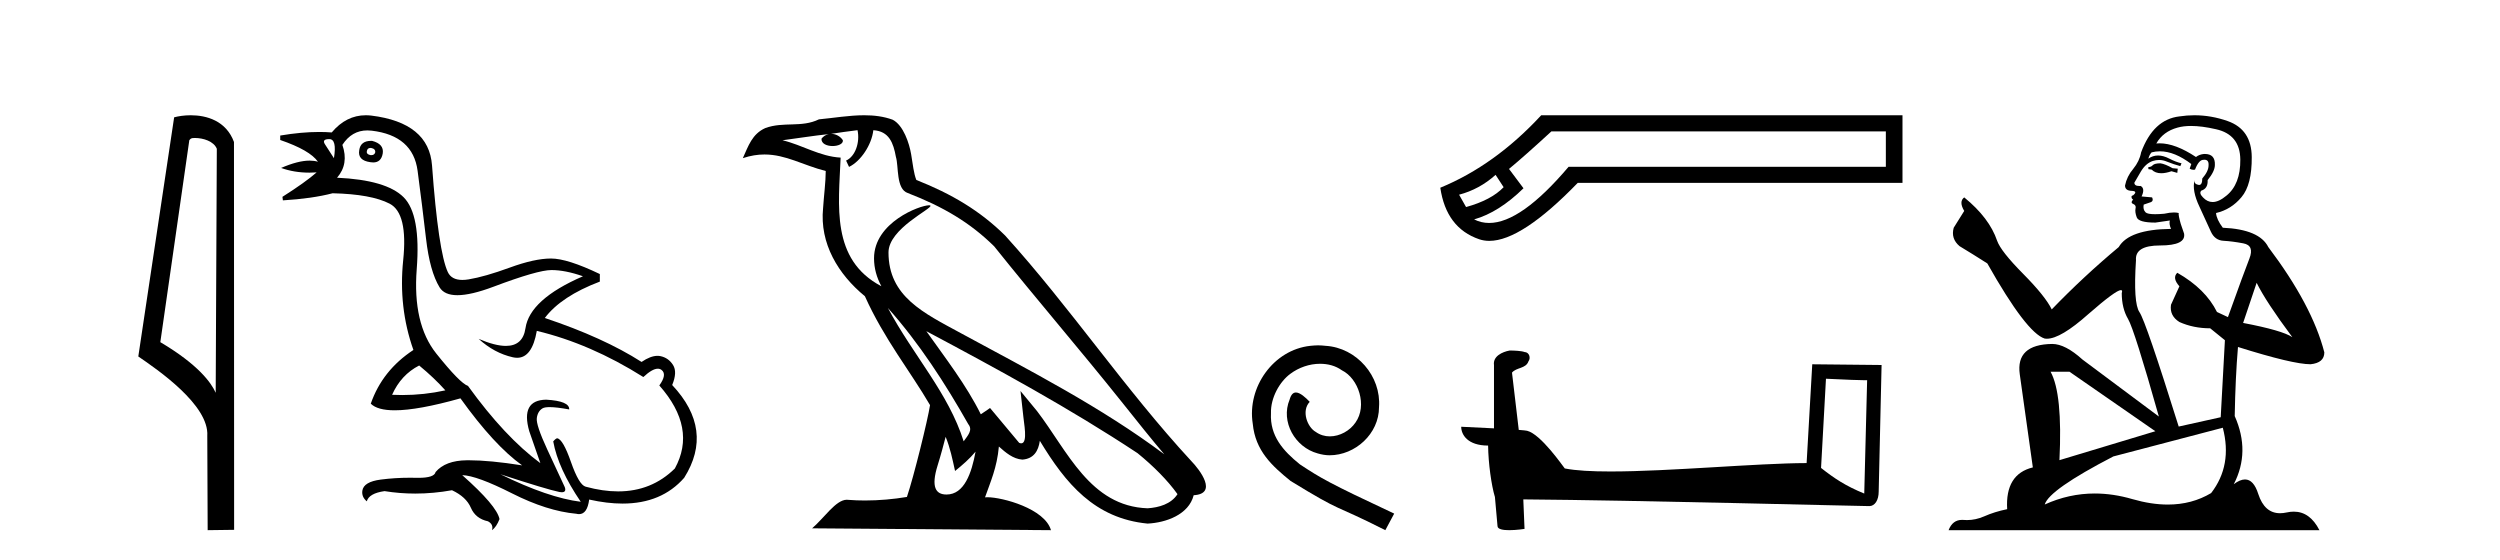
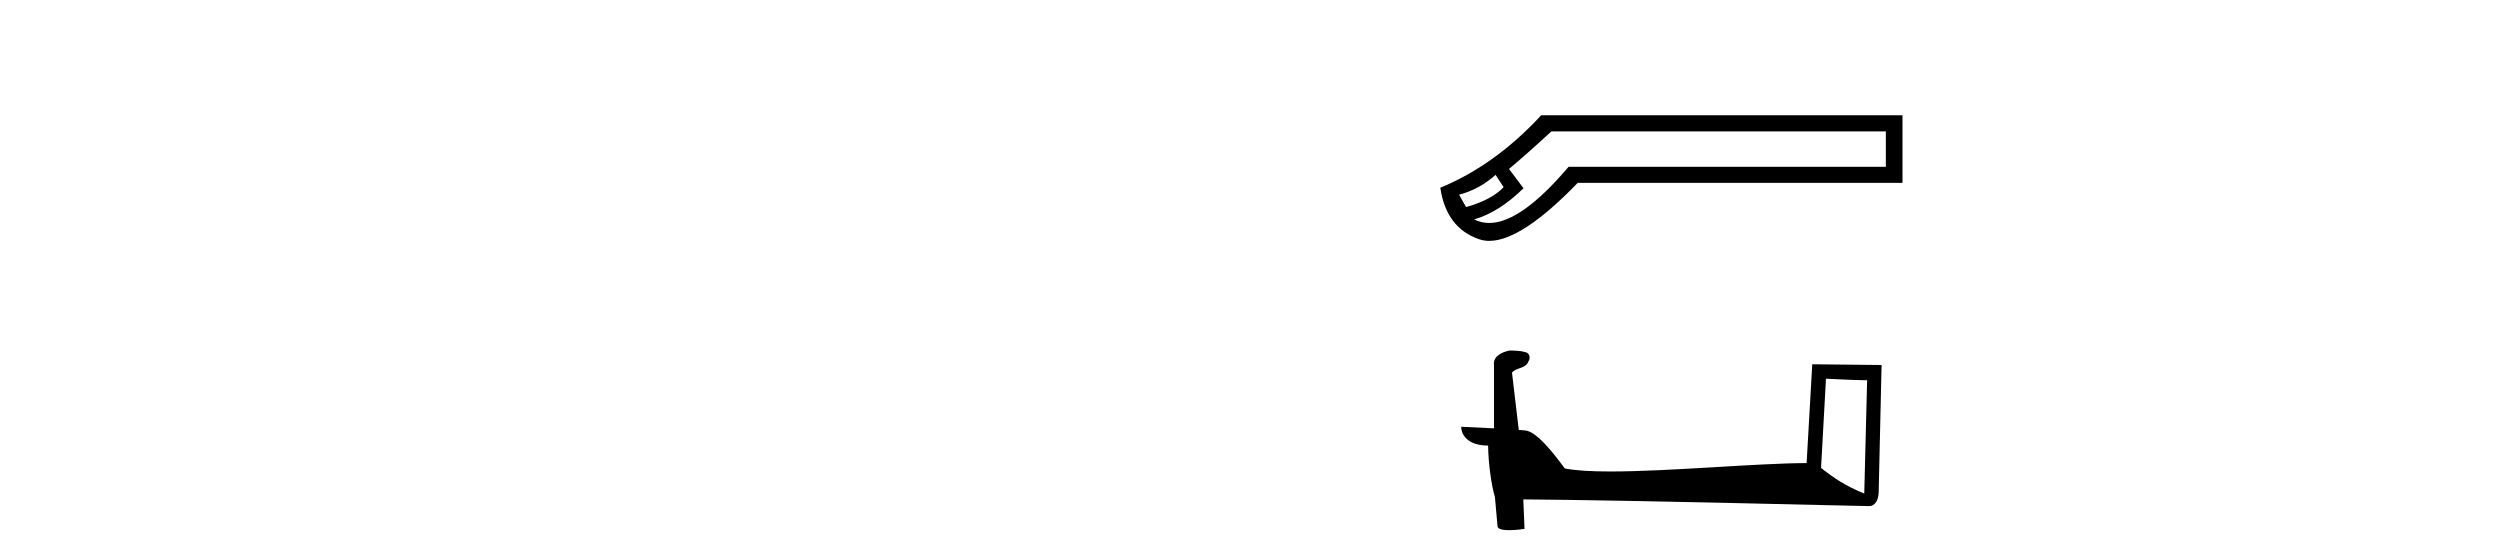
<svg xmlns="http://www.w3.org/2000/svg" width="183.0" height="41.0">
-   <path d="M 14.259 10.1 C 14.884 10.1 15.648 10.34 15.871 10.89 L 15.789 28.751 L 15.789 28.751 C 15.473 28.034 14.531 26.699 11.736 25.046 L 13.858 10.263 C 13.958 10.157 13.955 10.1 14.259 10.1 ZM 15.789 28.751 L 15.789 28.751 C 15.789 28.751 15.789 28.751 15.789 28.751 L 15.789 28.751 L 15.789 28.751 ZM 13.962 8.437 C 13.484 8.437 13.053 8.505 12.747 8.588 L 10.124 26.094 C 11.512 27.044 15.325 29.648 15.173 31.91 L 15.201 38.809 L 17.138 38.783 L 17.127 10.393 C 16.551 8.837 15.12 8.437 13.962 8.437 Z" style="fill:#000000;stroke:none" />
-   <path d="M 27.118 10.829 Q 27.144 10.829 27.174 10.832 Q 27.499 10.897 27.466 11.157 Q 27.409 11.356 27.178 11.356 Q 27.145 11.356 27.109 11.352 Q 26.816 11.287 26.849 11.092 Q 26.878 10.829 27.118 10.829 ZM 24.103 10.182 Q 24.672 10.182 24.444 11.58 Q 24.054 10.962 23.794 10.572 Q 23.534 10.182 24.103 10.182 ZM 27.167 10.311 Q 26.39 10.311 26.296 10.995 Q 26.166 11.742 27.109 11.872 Q 27.22 11.891 27.318 11.891 Q 27.907 11.891 28.018 11.222 Q 28.116 10.54 27.239 10.312 Q 27.202 10.311 27.167 10.311 ZM 30.683 26.754 Q 31.788 27.664 32.6 28.574 Q 31.042 28.917 29.442 28.917 Q 29.072 28.917 28.701 28.899 Q 29.351 27.437 30.683 26.754 ZM 26.889 9.546 Q 27.044 9.546 27.206 9.565 Q 30.228 9.922 30.569 12.506 Q 30.91 15.089 31.187 17.477 Q 31.463 19.865 32.178 21.035 Q 32.528 21.608 33.482 21.608 Q 34.476 21.608 36.126 20.987 Q 39.359 19.768 40.366 19.768 Q 41.373 19.768 42.673 20.223 Q 38.774 21.913 38.465 24.025 Q 38.276 25.32 37.03 25.32 Q 36.244 25.32 35.037 24.805 L 35.037 24.805 Q 36.174 25.844 37.539 26.153 Q 37.704 26.19 37.855 26.19 Q 38.951 26.19 39.294 24.22 Q 43.226 25.162 47.092 27.599 Q 47.749 26.989 48.152 26.989 Q 48.307 26.989 48.425 27.079 Q 48.847 27.404 48.262 28.216 Q 51.024 31.336 49.399 34.293 Q 47.7 35.97 45.247 35.97 Q 44.135 35.97 42.868 35.625 Q 42.381 35.495 41.796 33.822 Q 41.211 32.148 40.789 32.083 Q 40.691 32.083 40.496 32.311 Q 40.853 34.293 42.511 36.73 Q 40.139 36.437 36.629 34.715 L 36.629 34.715 Q 40.009 35.82 40.951 36.015 Q 41.048 36.032 41.124 36.032 Q 41.475 36.032 41.341 35.657 Q 40.886 34.683 40.057 32.895 Q 39.229 31.108 39.294 30.605 Q 39.359 30.101 39.716 29.89 Q 39.866 29.801 40.233 29.801 Q 40.741 29.801 41.666 29.971 Q 41.698 29.354 39.976 29.256 Q 38.092 29.289 38.741 31.563 L 39.554 33.903 Q 36.954 31.986 34.257 28.249 Q 33.672 28.054 31.934 25.877 Q 30.196 23.7 30.504 19.703 Q 30.813 15.706 29.546 14.439 Q 28.278 13.172 24.672 13.009 Q 25.549 12.002 25.062 10.605 Q 25.749 9.546 26.889 9.546 ZM 26.775 8.437 Q 25.34 8.437 24.282 9.695 Q 23.84 9.66 23.366 9.66 Q 22.061 9.66 20.512 9.922 L 20.512 10.247 Q 22.69 10.995 23.274 11.84 Q 23 11.757 22.667 11.757 Q 21.815 11.757 20.577 12.294 Q 21.528 12.638 22.65 12.638 Q 22.909 12.638 23.177 12.619 L 23.177 12.619 Q 22.365 13.334 20.675 14.407 L 20.707 14.667 Q 22.852 14.537 24.347 14.147 Q 27.174 14.212 28.522 14.91 Q 29.871 15.609 29.513 19.053 Q 29.156 22.497 30.261 25.617 Q 27.986 27.112 27.141 29.549 Q 27.627 30.034 28.893 30.034 Q 30.595 30.034 33.705 29.159 Q 36.174 32.603 38.222 34.065 Q 35.851 33.691 34.304 33.691 Q 34.239 33.691 34.176 33.692 Q 32.6 33.708 31.885 34.553 Q 31.794 34.977 30.628 34.977 Q 30.544 34.977 30.456 34.975 Q 30.233 34.97 30.014 34.97 Q 28.915 34.97 27.872 35.105 Q 26.621 35.268 26.524 35.917 Q 26.459 36.372 26.849 36.697 Q 27.011 36.112 28.148 35.95 Q 29.258 36.13 30.396 36.13 Q 31.723 36.13 33.087 35.885 Q 34.127 36.372 34.468 37.168 Q 34.81 37.964 35.719 38.159 Q 36.142 38.387 36.012 38.809 Q 36.337 38.582 36.564 37.997 Q 36.369 37.022 33.835 34.78 L 33.835 34.78 Q 34.907 34.813 37.474 36.112 Q 40.041 37.412 42.186 37.607 Q 42.292 37.634 42.387 37.634 Q 42.988 37.634 43.128 36.567 Q 44.444 36.862 45.572 36.862 Q 48.428 36.862 50.082 34.975 Q 52.291 31.466 49.204 28.184 Q 49.594 27.242 49.269 26.722 Q 48.944 26.202 48.36 26.072 Q 48.248 26.047 48.128 26.047 Q 47.62 26.047 46.962 26.494 Q 44.168 24.707 39.879 23.277 Q 41.081 21.685 43.908 20.613 L 43.908 20.06 Q 41.536 18.923 40.334 18.923 Q 39.131 18.923 37.312 19.589 Q 35.492 20.255 34.306 20.45 Q 34.056 20.491 33.844 20.491 Q 33.048 20.491 32.779 19.914 Q 32.438 19.183 32.145 17.217 Q 31.853 15.251 31.625 12.116 Q 31.398 8.98 27.174 8.46 Q 26.971 8.437 26.775 8.437 Z" style="fill:#000000;stroke:none" />
-   <path d="M 64.991 22.54 L 64.991 22.54 C 67.286 25.118 69.185 28.06 70.878 31.048 C 71.234 31.486 70.833 31.888 70.54 32.305 C 69.424 28.763 66.857 26.03 64.991 22.54 ZM 62.771 9.529 C 62.962 10.422 62.61 11.451 61.933 11.755 L 62.149 12.217 C 62.995 11.815 63.807 10.612 63.928 9.532 C 65.083 9.601 65.398 10.47 65.579 11.479 C 65.796 12.168 65.576 13.841 66.45 14.13 C 69.03 15.129 71.002 16.285 72.773 18.031 C 75.827 21.852 79.02 25.552 82.075 29.376 C 83.262 30.865 84.347 32.228 85.229 33.257 C 80.589 29.789 75.406 27.136 70.32 24.38 C 67.617 22.911 65.038 21.71 65.038 18.477 C 65.038 16.738 68.243 15.281 68.11 15.055 C 68.099 15.035 68.062 15.026 68.004 15.026 C 67.346 15.026 63.979 16.274 63.979 18.907 C 63.979 19.637 64.174 20.313 64.513 20.944 C 64.508 20.944 64.503 20.943 64.498 20.943 C 60.805 18.986 61.392 15.028 61.535 11.538 C 60 11.453 58.736 10.616 57.279 10.267 C 58.409 10.121 59.536 9.933 60.669 9.816 L 60.669 9.816 C 60.456 9.858 60.262 9.982 60.132 10.154 C 60.114 10.526 60.535 10.69 60.945 10.69 C 61.345 10.69 61.735 10.534 61.698 10.264 C 61.517 9.982 61.187 9.799 60.849 9.799 C 60.839 9.799 60.83 9.799 60.82 9.799 C 61.383 9.719 62.134 9.599 62.771 9.529 ZM 69.221 31.976 C 69.552 32.78 69.723 33.632 69.91 34.476 C 70.448 34.04 70.97 33.593 71.411 33.06 L 71.411 33.06 C 71.124 34.623 70.587 36.199 69.286 36.199 C 68.498 36.199 68.133 35.667 68.638 34.054 C 68.876 33.293 69.066 32.566 69.221 31.976 ZM 67.807 24.242 L 67.807 24.242 C 73.073 27.047 78.287 29.879 83.267 33.171 C 84.44 34.122 85.485 35.181 86.193 36.172 C 85.724 36.901 84.83 37.152 84.004 37.207 C 79.789 37.06 78.139 32.996 75.912 30.093 L 74.701 28.622 L 74.91 30.507 C 74.924 30.846 75.272 32.452 74.754 32.452 C 74.709 32.452 74.659 32.44 74.602 32.415 L 72.471 29.865 C 72.243 30.015 72.029 30.186 71.794 30.325 C 70.737 28.187 69.19 26.196 67.807 24.242 ZM 63.262 8.437 C 62.156 8.437 61.022 8.636 59.947 8.736 C 58.665 9.361 57.366 8.884 56.022 9.373 C 55.05 9.809 54.778 10.693 54.376 11.576 C 54.948 11.386 55.469 11.308 55.96 11.308 C 57.527 11.308 58.788 12.097 60.444 12.518 C 60.441 13.349 60.311 14.292 60.249 15.242 C 59.992 17.816 61.349 20.076 63.311 21.685 C 64.715 24.814 66.66 27.214 68.079 29.655 C 67.91 30.752 66.889 34.89 66.386 36.376 C 65.4 36.542 64.348 36.636 63.314 36.636 C 62.896 36.636 62.482 36.62 62.075 36.588 C 62.044 36.584 62.013 36.582 61.981 36.582 C 61.183 36.582 60.306 37.945 59.445 38.673 L 76.93 38.809 C 76.484 37.233 73.377 36.397 72.273 36.397 C 72.21 36.397 72.153 36.399 72.104 36.405 C 72.493 35.29 72.979 34.243 73.118 32.686 C 73.606 33.123 74.153 33.595 74.836 33.644 C 75.671 33.582 76.01 33.011 76.116 32.267 C 78.008 35.396 80.123 37.951 84.004 38.327 C 85.345 38.261 87.016 37.675 87.378 36.25 C 89.157 36.149 87.852 34.416 87.192 33.737 C 82.352 28.498 78.356 22.517 73.573 17.238 C 71.731 15.421 69.652 14.192 67.076 13.173 C 66.884 12.702 66.821 12.032 66.696 11.295 C 66.56 10.491 66.131 9.174 65.347 8.765 C 64.679 8.519 63.976 8.437 63.262 8.437 Z" style="fill:#000000;stroke:none" />
-   <path d="M 96.486 25.279 C 96.298 25.279 96.11 25.297 95.922 25.314 C 93.206 25.604 91.275 28.354 91.702 31.019 C 91.89 33.001 93.12 34.111 94.47 35.205 C 98.484 37.665 97.357 36.759 101.406 38.809 L 102.055 37.596 C 97.237 35.341 96.657 34.983 95.153 33.992 C 93.923 33.001 92.95 31.908 93.035 30.251 C 93.001 29.106 93.684 27.927 94.453 27.364 C 95.068 26.902 95.854 26.629 96.622 26.629 C 97.203 26.629 97.75 26.766 98.228 27.107 C 99.441 27.705 100.107 29.687 99.219 30.934 C 98.809 31.532 98.075 31.942 97.34 31.942 C 96.981 31.942 96.622 31.839 96.315 31.617 C 95.7 31.276 95.239 30.08 95.871 29.414 C 95.58 29.106 95.17 28.73 94.863 28.73 C 94.658 28.73 94.504 28.884 94.402 29.243 C 93.718 30.883 94.812 32.745 96.452 33.189 C 96.742 33.274 97.032 33.326 97.323 33.326 C 99.202 33.326 100.944 31.754 100.944 29.807 C 101.115 27.534 99.304 25.45 97.032 25.314 C 96.862 25.297 96.674 25.279 96.486 25.279 Z" style="fill:#000000;stroke:none" />
  <path d="M 109.477 12.798 L 110.066 13.702 C 109.464 14.331 108.547 14.816 107.316 15.156 L 106.805 14.252 C 107.8 13.99 108.691 13.506 109.477 12.798 ZM 138.044 9.616 L 138.044 12.209 L 114.821 12.209 C 112.498 14.95 110.56 16.321 109.006 16.321 C 108.615 16.321 108.248 16.234 107.905 16.06 C 109.11 15.719 110.315 14.96 111.52 13.781 L 110.459 12.366 C 111.219 11.738 112.254 10.821 113.564 9.616 ZM 112.817 8.437 C 110.564 10.873 108.102 12.641 105.43 13.742 C 105.718 15.706 106.667 16.964 108.278 17.514 C 108.509 17.592 108.755 17.632 109.017 17.632 C 110.592 17.632 112.75 16.217 115.489 13.388 L 139.262 13.388 L 139.262 8.437 Z" style="fill:#000000;stroke:none" />
  <path d="M 133.661 27.723 C 135.25 27.8 136.128 27.832 136.504 27.832 C 136.581 27.832 136.638 27.831 136.674 27.828 L 136.674 27.828 L 136.463 36.128 C 135.099 35.572 134.258 35.009 133.301 34.253 L 133.661 27.723 ZM 110.586 25.659 C 110.541 25.659 110.508 25.66 110.493 25.661 C 109.968 25.758 109.269 26.078 109.36 26.723 C 109.36 28.267 109.36 29.811 109.36 31.355 C 108.331 31.301 107.274 31.253 106.96 31.238 L 106.96 31.238 C 106.96 31.82 107.43 32.616 108.929 32.616 C 108.945 33.929 109.175 35.537 109.421 36.358 C 109.423 36.357 109.424 36.356 109.426 36.355 L 109.618 38.506 C 109.618 38.744 110.026 38.809 110.471 38.809 C 111.007 38.809 111.596 38.715 111.596 38.715 L 111.506 36.555 L 111.506 36.555 C 119.94 36.621 136.034 37.047 136.832 37.047 C 137.245 37.047 137.52 36.605 137.52 35.989 L 137.732 26.718 L 132.657 26.665 L 132.244 33.897 C 128.566 33.908 122.212 34.512 117.893 34.512 C 116.52 34.512 115.352 34.451 114.542 34.29 C 114.378 34.093 112.793 31.783 111.785 31.533 C 111.705 31.513 111.469 31.491 111.173 31.468 C 111.009 30.07 110.843 28.673 110.678 27.276 C 110.994 26.887 111.695 26.993 111.881 26.454 C 112.072 26.201 111.942 25.779 111.597 25.769 C 111.378 25.682 110.818 25.659 110.586 25.659 Z" style="fill:#000000;stroke:none" />
-   <path d="M 158.148 11.955 Q 157.721 11.955 157.584 12.091 Q 157.465 12.228 157.26 12.228 L 157.26 12.382 L 157.499 12.416 Q 157.764 12.681 158.204 12.681 Q 158.529 12.681 158.951 12.535 L 159.378 12.655 L 159.412 12.348 L 159.036 12.313 Q 158.49 12.006 158.148 11.955 ZM 160.386 9.22 Q 161.174 9.22 162.214 9.46 Q 163.973 9.853 163.991 11.681 Q 164.008 13.492 162.966 14.329 Q 162.415 14.788 161.962 14.788 Q 161.573 14.788 161.257 14.449 Q 160.95 14.141 161.138 13.953 Q 161.633 13.8 161.599 13.185 Q 162.129 12.535 162.129 12.074 Q 162.161 11.27 161.39 11.27 Q 161.358 11.27 161.326 11.271 Q 160.984 11.305 160.745 11.493 Q 159.233 10.491 158.084 10.491 Q 157.96 10.491 157.841 10.503 L 157.841 10.503 Q 158.336 9.631 159.395 9.341 Q 159.827 9.22 160.386 9.22 ZM 165.186 20.701 Q 165.853 22.068 167.8 24.682 Q 167.066 24.186 164.196 23.639 L 165.186 20.701 ZM 158.103 11.076 Q 159.181 11.076 160.403 12.006 L 160.284 12.348 Q 160.427 12.431 160.562 12.431 Q 160.62 12.431 160.676 12.416 Q 160.95 11.698 161.291 11.698 Q 161.332 11.693 161.369 11.693 Q 161.698 11.693 161.667 12.108 Q 161.667 12.535 161.206 13.065 Q 161.206 13.538 160.976 13.538 Q 160.94 13.538 160.899 13.526 Q 160.591 13.458 160.642 13.185 L 160.642 13.185 Q 160.437 13.953 161.001 15.132 Q 161.548 16.328 161.838 16.96 Q 162.129 17.592 162.761 17.626 Q 163.393 17.66 164.213 17.814 Q 165.033 17.968 164.657 18.925 Q 164.281 19.881 163.085 23.212 L 162.282 22.837 Q 161.445 21.145 159.378 19.967 L 159.378 19.967 Q 158.985 20.342 159.532 20.957 L 158.917 22.307 Q 158.797 23.11 159.532 23.571 Q 160.557 24.032 161.787 24.032 L 162.863 24.904 L 162.556 30.541 L 159.481 31.224 Q 157.072 23.52 156.611 22.854 Q 156.149 22.187 156.354 19.044 Q 156.269 17.968 158.114 17.968 Q 160.027 17.968 159.874 17.097 L 159.634 16.396 Q 159.446 15.747 159.481 15.593 Q 159.33 15.552 159.131 15.552 Q 158.831 15.552 158.421 15.645 Q 158.034 15.679 157.753 15.679 Q 157.191 15.679 157.055 15.542 Q 156.85 15.337 156.918 14.978 L 157.465 14.79 Q 157.653 14.688 157.533 14.449 L 156.764 14.38 Q 157.038 13.8 156.696 13.612 Q 156.645 13.615 156.599 13.615 Q 156.235 13.615 156.235 13.373 Q 156.354 13.15 156.713 12.553 Q 157.072 11.955 157.584 11.784 Q 157.815 11.71 158.042 11.71 Q 158.337 11.71 158.626 11.835 Q 159.139 12.04 159.6 12.16 L 159.686 11.955 Q 159.259 11.852 158.797 11.613 Q 158.353 11.382 157.969 11.382 Q 157.584 11.382 157.26 11.613 Q 157.345 11.305 157.499 11.152 Q 157.795 11.076 158.103 11.076 ZM 151.486 27.21 L 157.772 31.566 L 150.751 33.684 Q 150.99 28.816 150.102 27.21 ZM 162.709 31.31 Q 163.427 34.06 161.855 36.093 Q 160.447 36.934 158.685 36.934 Q 157.475 36.934 156.098 36.537 Q 154.687 36.124 153.335 36.124 Q 151.447 36.124 149.675 36.93 Q 149.982 35.854 154.697 33.411 L 162.709 31.31 ZM 160.631 8.437 Q 160.084 8.437 159.532 8.521 Q 157.619 8.743 156.73 11.152 Q 156.611 11.801 156.149 12.365 Q 155.688 12.911 155.552 13.578 Q 155.552 13.953 156.03 13.97 Q 156.508 13.988 156.149 14.295 Q 155.996 14.329 156.03 14.449 Q 156.047 14.568 156.149 14.603 Q 155.927 14.842 156.149 14.927 Q 156.389 15.03 156.32 15.269 Q 156.269 15.525 156.406 15.901 Q 156.542 16.294 157.772 16.294 L 158.831 16.14 L 158.831 16.14 Q 158.763 16.396 158.917 16.755 Q 155.842 16.789 155.09 18.087 Q 152.511 20.24 150.187 22.649 Q 149.726 21.692 148.086 20.035 Q 146.463 18.395 146.19 17.626 Q 145.626 15.952 143.781 14.449 Q 143.371 14.756 143.781 15.44 L 143.012 16.67 Q 142.79 17.472 143.44 18.019 Q 144.43 18.617 145.472 19.283 Q 148.342 24.374 149.675 24.784 Q 149.749 24.795 149.829 24.795 Q 150.843 24.795 152.869 22.99 Q 154.878 21.235 155.252 21.235 Q 155.384 21.235 155.312 21.453 Q 155.312 22.563 155.774 23.349 Q 156.235 24.135 158.029 30.49 L 152.442 26.322 Q 151.178 25.177 150.222 25.177 Q 147.54 25.211 147.847 27.398 L 148.804 34.214 Q 146.771 34.709 146.925 37.272 Q 146.002 37.46 145.233 37.801 Q 144.612 38.07 143.98 38.07 Q 143.847 38.07 143.713 38.058 Q 143.667 38.055 143.622 38.055 Q 142.926 38.055 142.637 38.809 L 169.782 38.809 Q 169.089 37.452 167.905 37.452 Q 167.658 37.452 167.39 37.511 Q 167.132 37.568 166.901 37.568 Q 165.761 37.568 165.306 36.161 Q 164.969 35.096 164.334 35.096 Q 163.972 35.096 163.512 35.444 Q 164.742 33.069 163.581 30.456 Q 163.632 27.62 163.82 25.399 Q 167.834 26.663 169.133 26.663 Q 170.141 26.561 170.141 25.792 Q 169.252 22.341 166.041 18.087 Q 165.391 16.789 162.709 16.67 Q 162.248 16.055 162.214 15.593 Q 163.324 15.337 164.076 14.432 Q 164.845 13.526 164.828 11.493 Q 164.811 9.478 163.068 8.863 Q 161.862 8.437 160.631 8.437 Z" style="fill:#000000;stroke:none" />
</svg>